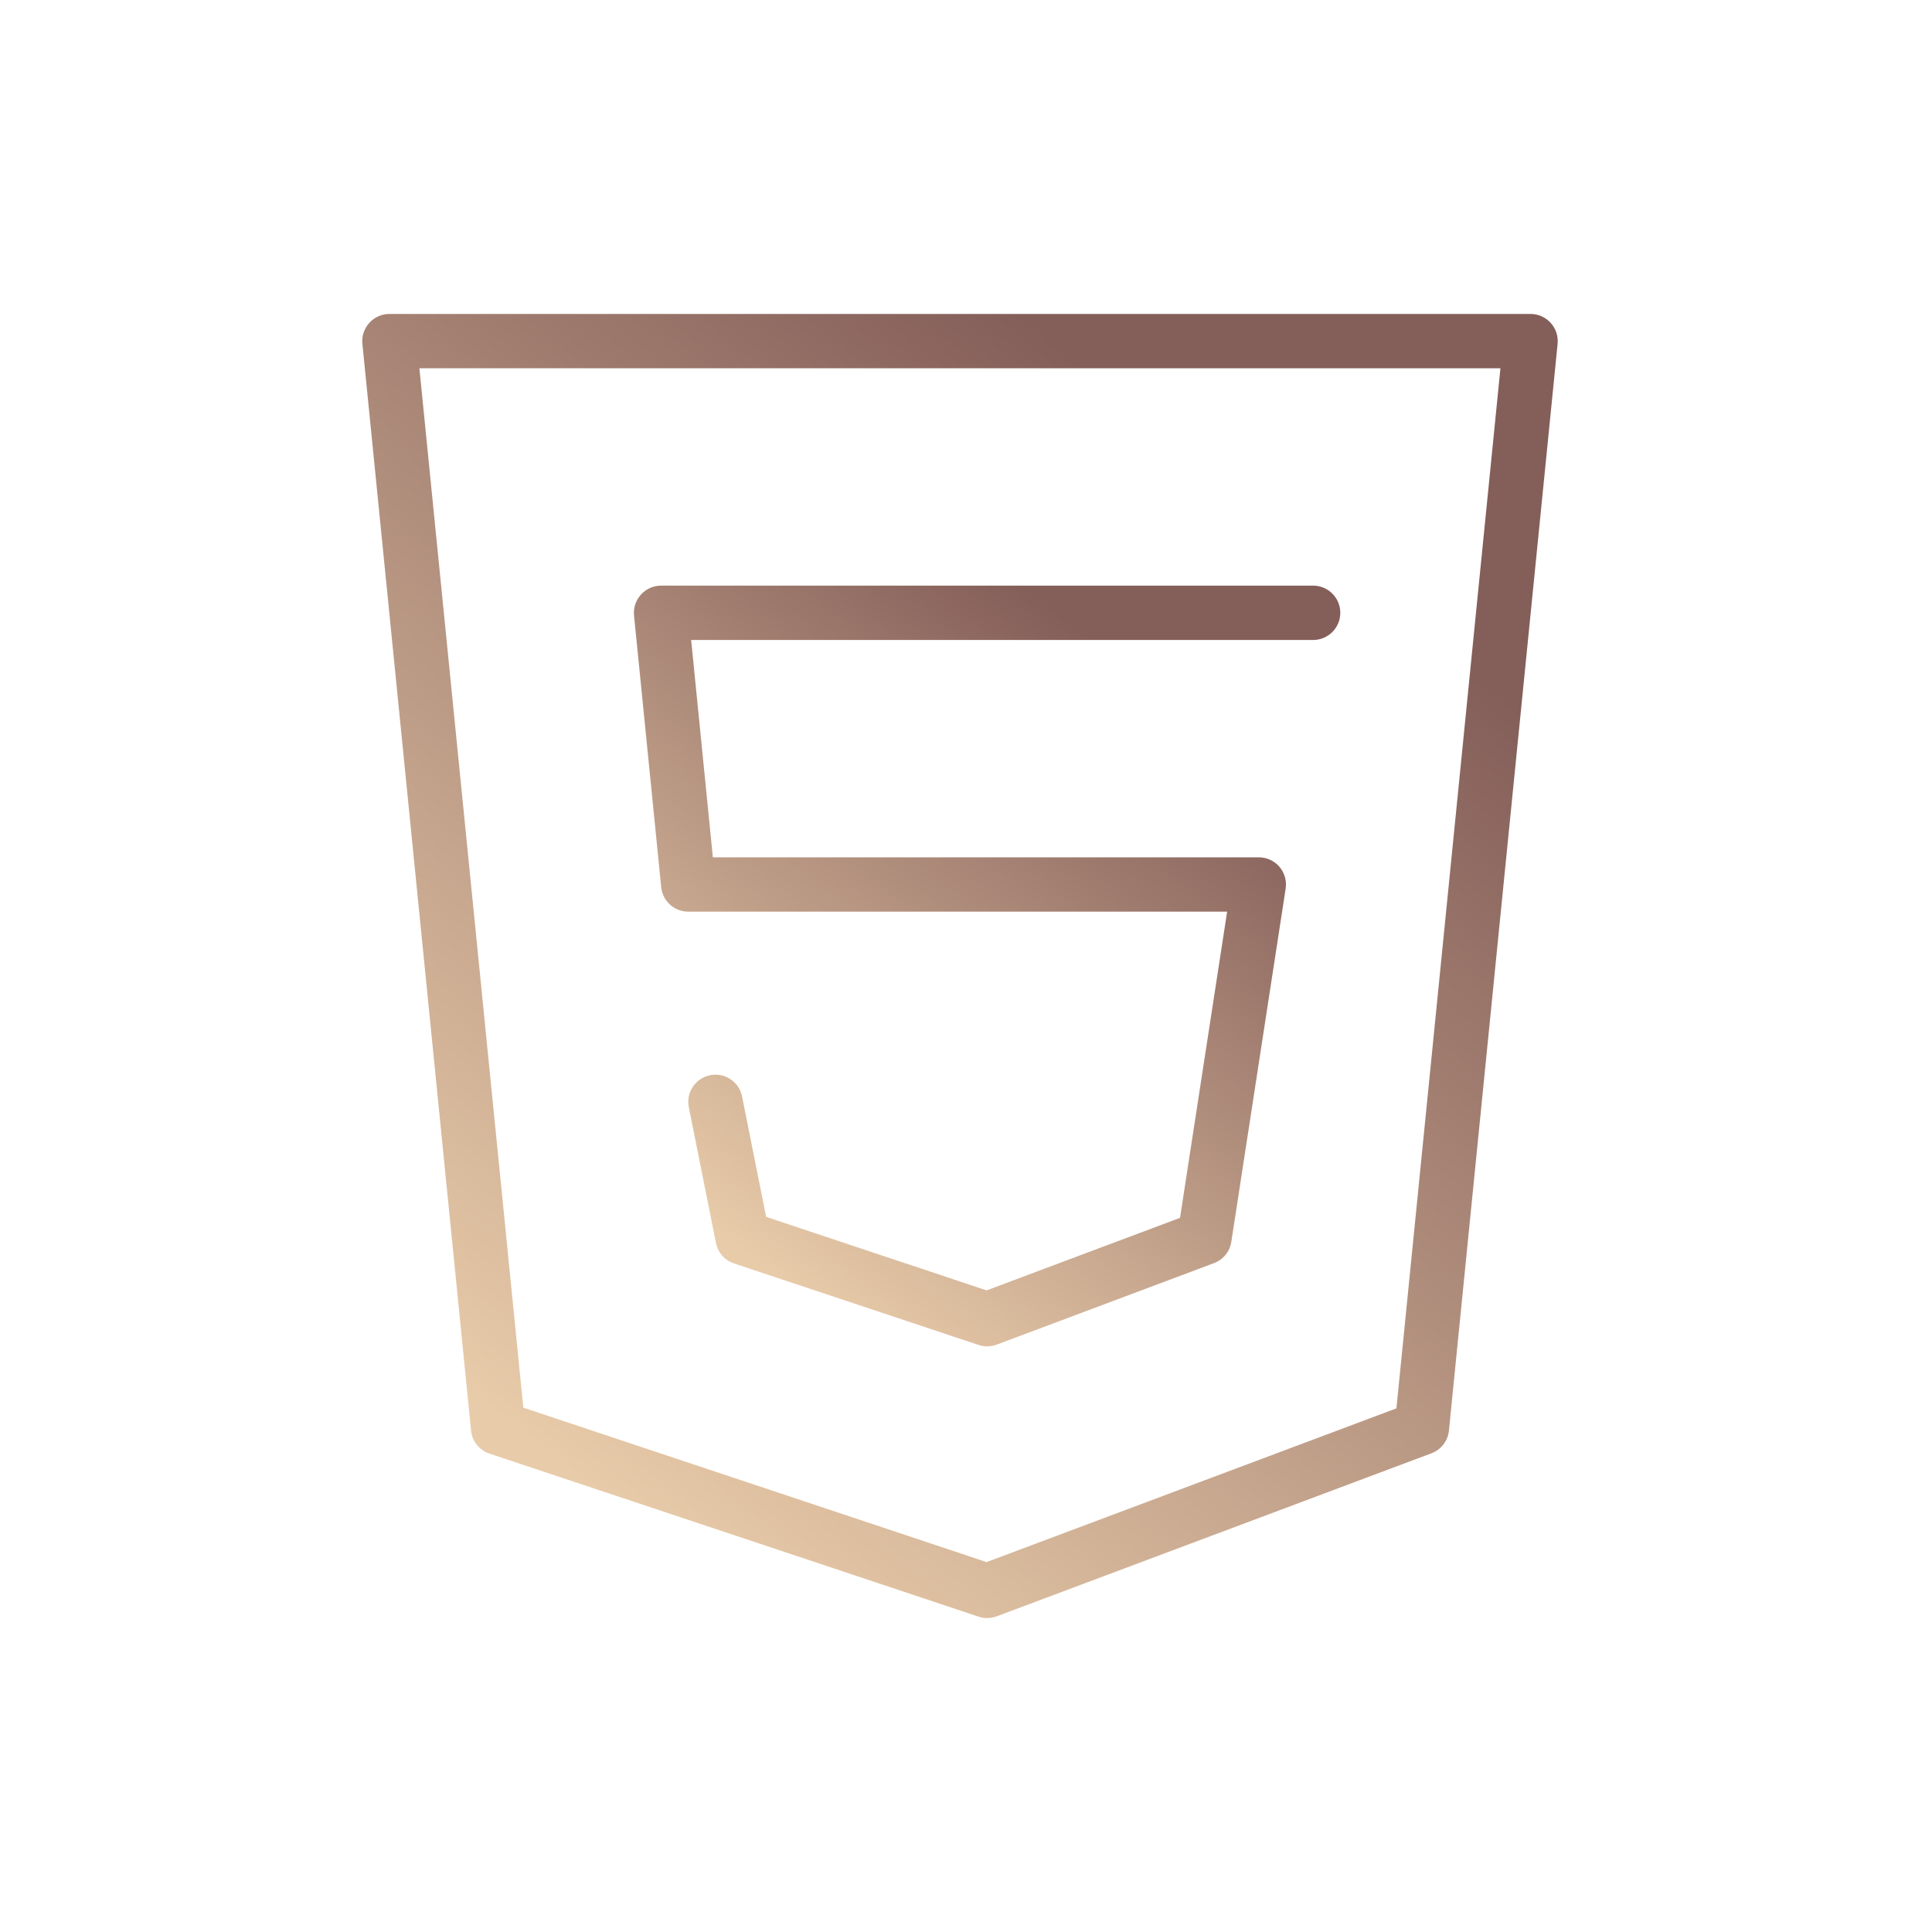
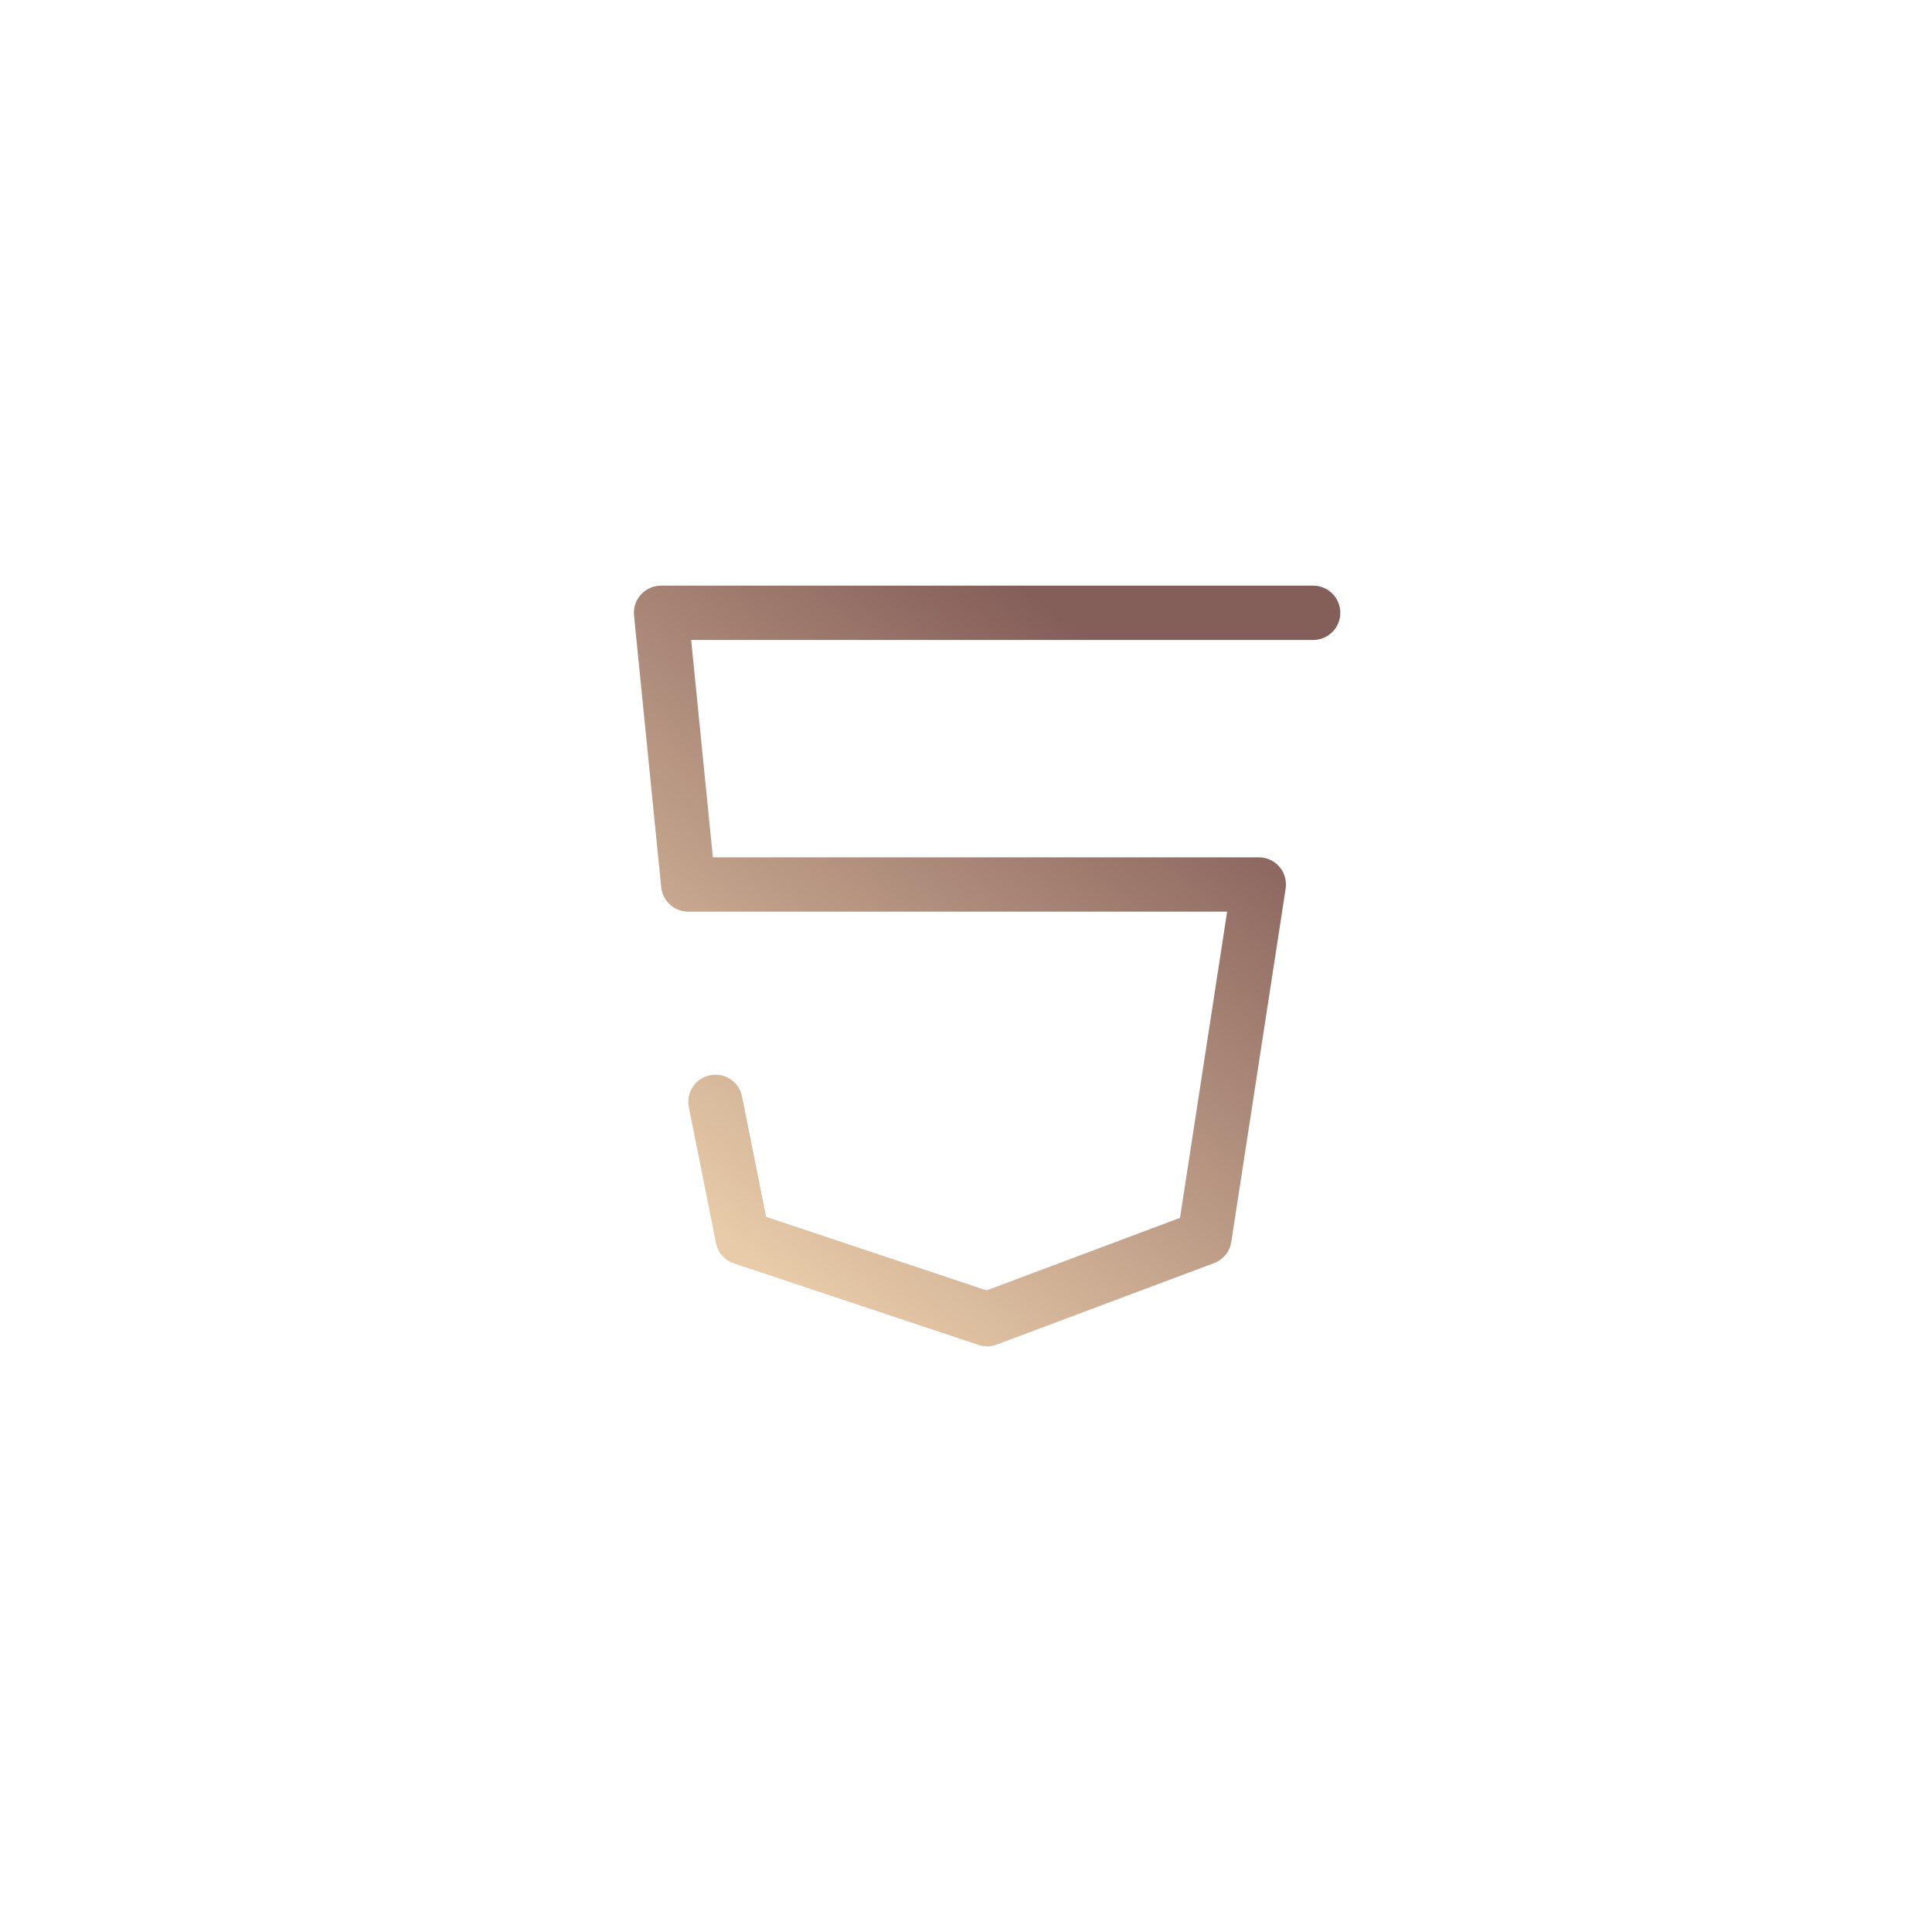
<svg xmlns="http://www.w3.org/2000/svg" width="80" height="80" viewBox="0 0 80 80" fill="none">
-   <path d="M64.211 13.371C64.106 13.255 63.977 13.161 63.833 13.097C63.689 13.033 63.534 13 63.376 13H16.126C15.807 13 15.505 13.135 15.291 13.371C15.186 13.488 15.105 13.625 15.056 13.774C15.007 13.923 14.99 14.081 15.006 14.238L19.506 59.237C19.527 59.453 19.61 59.658 19.746 59.827C19.881 59.997 20.063 60.123 20.268 60.191L40.519 66.942C40.633 66.982 40.755 67 40.874 67C41.009 67 41.142 66.975 41.272 66.928L59.272 60.178C59.673 60.029 59.954 59.663 59.997 59.237L64.497 14.238C64.512 14.081 64.495 13.923 64.446 13.774C64.397 13.625 64.317 13.488 64.211 13.371ZM57.823 58.317L40.852 64.683L21.67 58.288L17.366 15.25H62.13L57.823 58.317Z" fill="url(#paint0_linear_464_41)" />
  <path d="M54.374 24.25H27.374C27.055 24.25 26.753 24.385 26.54 24.621C26.434 24.738 26.354 24.875 26.304 25.024C26.255 25.173 26.238 25.331 26.254 25.488L27.379 36.737C27.437 37.311 27.921 37.75 28.499 37.75H50.813L48.862 50.429L40.852 53.432L31.724 50.388L30.727 45.404C30.605 44.797 30.016 44.399 29.404 44.523C28.796 44.644 28.4 45.236 28.522 45.846L29.647 51.47C29.686 51.665 29.775 51.845 29.907 51.994C30.038 52.142 30.206 52.254 30.394 52.316L40.519 55.691C40.634 55.732 40.755 55.75 40.874 55.75C41.009 55.75 41.142 55.725 41.27 55.678L50.27 52.303C50.458 52.233 50.623 52.114 50.748 51.959C50.874 51.804 50.956 51.618 50.986 51.421L53.236 36.796C53.26 36.635 53.25 36.471 53.205 36.315C53.161 36.159 53.083 36.015 52.977 35.891C52.766 35.642 52.453 35.5 52.124 35.5H29.518L28.619 26.5H54.374C54.995 26.5 55.499 25.996 55.499 25.375C55.499 24.754 54.995 24.25 54.374 24.25Z" fill="url(#paint1_linear_464_41)" />
  <defs>
    <linearGradient id="paint0_linear_464_41" x1="52.242" y1="20.949" x2="21.698" y2="59.487" gradientUnits="userSpaceOnUse">
      <stop stop-color="#845E59" />
      <stop offset="1" stop-color="#E8CBA9" />
    </linearGradient>
    <linearGradient id="paint1_linear_464_41" x1="48.255" y1="28.887" x2="30.491" y2="51.59" gradientUnits="userSpaceOnUse">
      <stop stop-color="#845E59" />
      <stop offset="1" stop-color="#E8CBA9" />
    </linearGradient>
  </defs>
</svg>